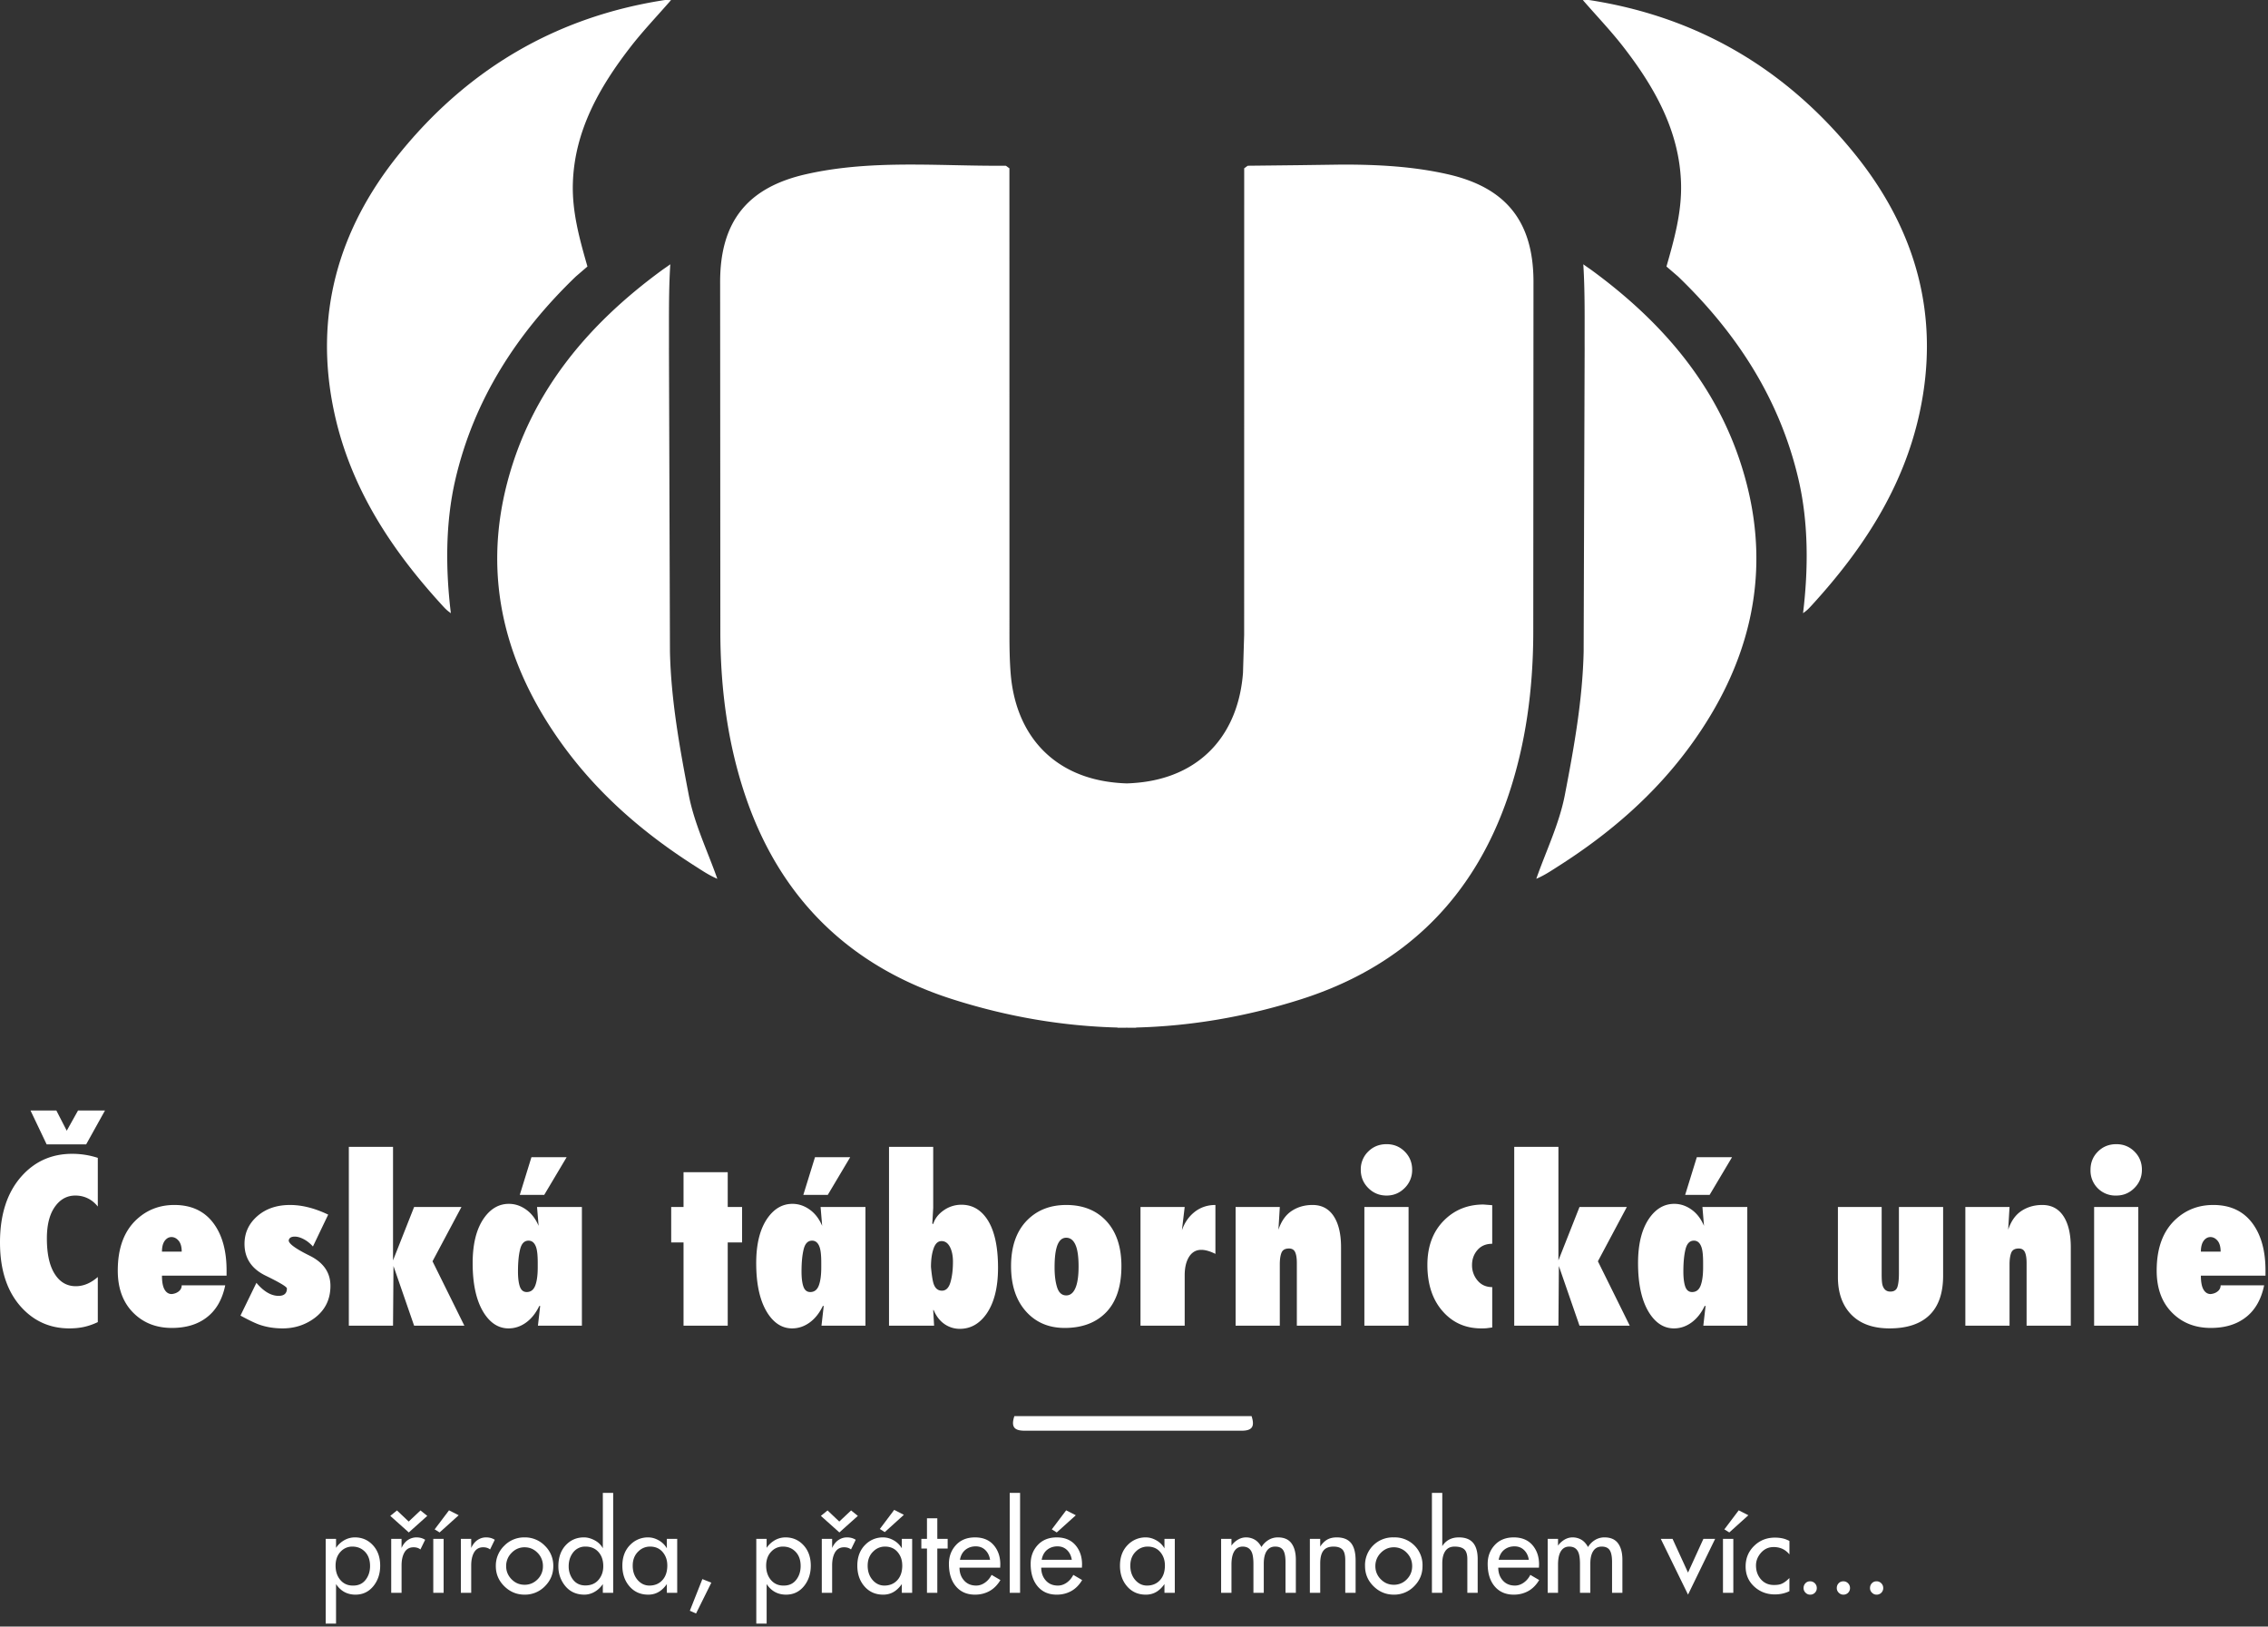
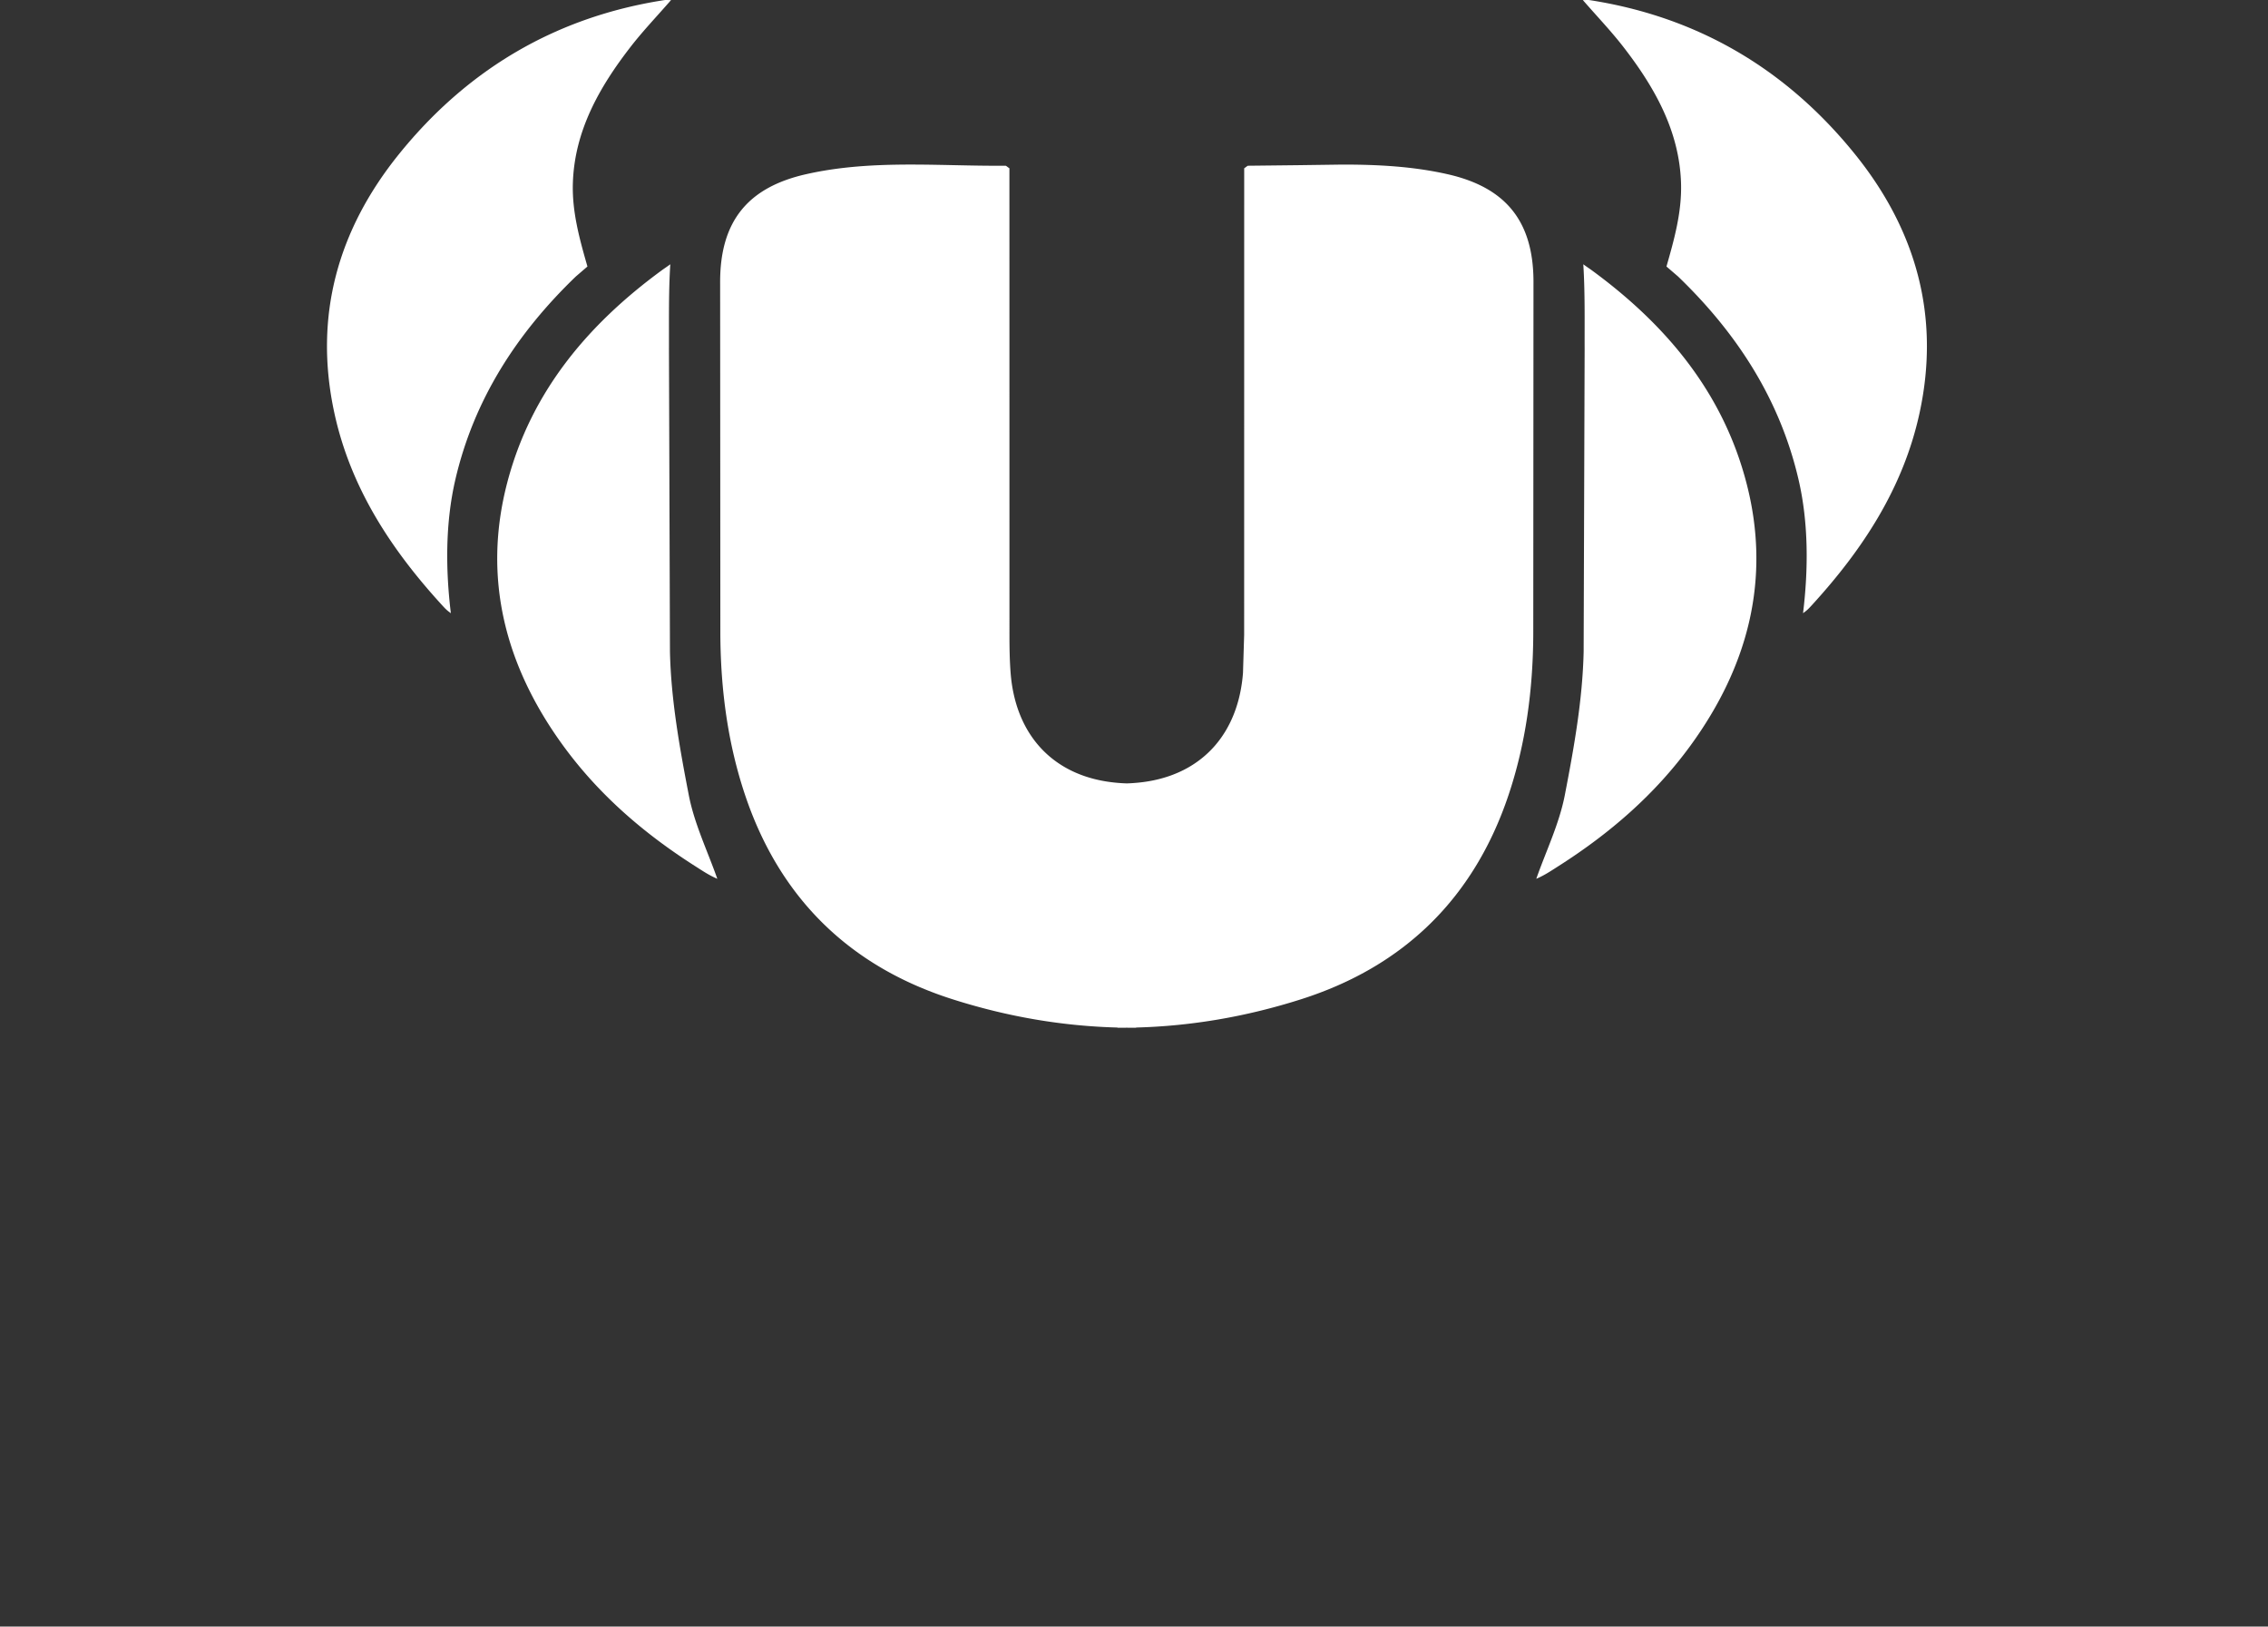
<svg xmlns="http://www.w3.org/2000/svg" viewBox="0 0 417 299" fill-rule="evenodd" stroke-linejoin="round" stroke-miterlimit="2" fill="#fff">
  <rect x="0" y="0" width="417" height="299" fill="#333333" stroke="none" />
  <path d="m108.007 48.991-2.125 1.827C95.06 61.23 87.152 73.408 83.724 88.154c-1.848 7.952-1.809 16.489-.829 24.559-.738-.522-1.009-.805-1.609-1.463-9.377-10.244-16.832-21.592-19.811-35.342-3.849-17.761.633-33.633 11.868-47.558C85.965 12.709 102.247 3.1 122.148.019a1.77 1.77 0 0 1 .291-.02h.042c.206 0 .475.015.899.015-2.662 3.057-5.179 5.688-7.401 8.55-5.765 7.425-10.365 15.502-10.651 25.139-.157 5.275 1.242 10.269 2.679 15.288zm198.394 0 2.125 1.827c10.824 10.412 18.732 22.591 22.158 37.337 1.849 7.952 1.81 16.489.829 24.559.738-.522 1.009-.805 1.611-1.463 9.376-10.244 16.832-21.592 19.811-35.342 3.847-17.761-.635-33.633-11.868-47.558C328.444 12.709 312.162 3.1 292.261.019a1.77 1.77 0 0 0-.291-.02h-.041c-.207 0-.477.015-.901.015 2.662 3.057 5.179 5.688 7.402 8.55 5.765 7.425 10.363 15.502 10.651 25.139.155 5.275-1.244 10.269-2.68 15.288zM122.996 64.024l.183 55.767c.196 8.862 1.781 17.661 3.459 26.343 1.023 5.308 3.467 10.321 5.249 15.405-1.569-.671-2.729-1.471-4.201-2.409-9.333-5.956-17.632-13.105-24.211-22.161-10.549-14.517-14.818-30.631-10.215-48.245 4.34-16.61 14.736-29.007 28.361-38.997.566-.416.733-.498 1.621-1.146-.326 5.156-.227 10.278-.245 15.443zm168.36 0-.183 55.767c-.196 8.862-1.781 17.661-3.457 26.343-1.025 5.308-3.469 10.321-5.251 15.405 1.569-.671 2.729-1.471 4.201-2.409 9.333-5.956 17.632-13.105 24.211-22.161 10.549-14.517 14.818-30.631 10.215-48.245-4.34-16.61-14.736-29.007-28.361-38.997-.566-.416-.735-.498-1.621-1.146.326 5.156.227 10.278.245 15.443zm-52.457-33.662-9.408.104c-.147-.002-.297.183-.73.467v3.418l-.008 82.33-.214 7.019c-.837 10.796-7.099 18.146-17.3 19.901-1.327.229-2.69.356-4.061.402a29.81 29.81 0 0 1-4.063-.402c-10.202-1.755-16.461-9.105-17.3-19.901-.181-2.331-.212-4.678-.214-7.019l-.008-82.33v-3.418c-.433-.284-.583-.468-.73-.467-3.134.026-6.271-.039-9.41-.104-9.119-.188-18.241-.377-27.251 1.662-10.763 2.435-15.769 8.698-15.797 19.721l.039 64.91c.06 10.048 1.345 19.977 4.572 29.559 6.367 18.911 19.227 31.451 38.102 37.465 10.073 3.211 20.203 4.936 30.344 5.202v.039l1.716-.007 1.714.007v-.039c10.141-.266 20.27-1.991 30.344-5.202 18.876-6.015 31.735-18.554 38.102-37.465 3.227-9.581 4.512-19.511 4.572-29.559l.039-64.91c-.028-11.023-5.034-17.286-15.799-19.721-6.387-1.445-12.831-1.771-19.29-1.771l-7.961.109z" />
  <g fill-rule="nonzero">
-     <path d="M186.505 260.306h43.609c.617 1.89.155 2.693-1.851 2.685l-39.857-.002c-1.949.007-2.548-.715-1.902-2.683zm-23.05-16.62v-32.872h8.126v11.218l-.165 2.888.165.081c.304-.989.942-1.828 1.926-2.515a5.59 5.59 0 0 1 3.279-1.032c1.882 0 3.408.826 4.583 2.476 1.423 2.006 2.131 5.045 2.131 9.115 0 3.63-.715 6.462-2.145 8.496-1.293 1.815-2.915 2.723-4.867 2.723a4.88 4.88 0 0 1-2.845-.886c-.852-.591-1.513-1.451-1.98-2.579h-.083l.165 2.888h-8.29zm-145.473-8.95v8.29a11.56 11.56 0 0 1-2.453.867c-.839.193-1.768.289-2.785.289-3.436 0-6.324-1.239-8.661-3.713C1.361 237.583 0 233.555 0 228.386s1.333-9.24 4-12.21c2.447-2.723 5.542-4.084 9.281-4.084a15.27 15.27 0 0 1 4.701.743v8.95c-.523-.659-1.134-1.161-1.835-1.505s-1.464-.516-2.29-.516c-1.428 0-2.611.592-3.547 1.774-1.126 1.402-1.691 3.438-1.691 6.105 0 2.969.522 5.21 1.569 6.724.934 1.374 2.186 2.061 3.753 2.061 1.402 0 2.75-.563 4.042-1.691zm133.306 5.321c-.631 1.319-1.443 2.337-2.434 3.052s-2.062 1.073-3.217 1.073c-1.813 0-3.326-.95-4.536-2.847-1.376-2.173-2.063-5.225-2.063-9.157 0-3.547.702-6.31 2.098-8.29 1.23-1.732 2.755-2.599 4.564-2.599 1.12 0 2.179.351 3.161 1.051.991.702 1.753 1.699 2.303 2.992l-.289-3.465h8.249v21.819h-8.083l.411-3.628h-.165zm-52.133 0c-.633 1.319-1.444 2.337-2.434 3.052s-2.063 1.073-3.217 1.073c-1.815 0-3.328-.95-4.538-2.847-1.375-2.173-2.062-5.225-2.062-9.157 0-3.547.7-6.31 2.096-8.29 1.231-1.732 2.757-2.599 4.565-2.599 1.12 0 2.178.351 3.162 1.051s1.753 1.699 2.303 2.992l-.289-3.465h8.249v21.819h-8.084l.411-3.628h-.163zm214.27 0c-.633 1.319-1.445 2.337-2.434 3.052s-2.063 1.073-3.217 1.073c-1.815 0-3.326-.95-4.538-2.847-1.374-2.173-2.061-5.225-2.061-9.157 0-3.547.702-6.31 2.097-8.29 1.229-1.732 2.755-2.599 4.564-2.599 1.12 0 2.179.351 3.162 1.051.989.702 1.753 1.699 2.303 2.992l-.289-3.465h8.25v21.819h-8.085l.413-3.628h-.165zm-39.061-3.465v7.424l-1.113.145a13.47 13.47 0 0 1-.908.021c-2.804 0-5.114-.991-6.929-2.971-1.98-2.145-2.971-5.046-2.971-8.703 0-3.464 1.059-6.227 3.176-8.289 1.925-1.87 4.304-2.806 7.136-2.806l1.608.124v7.094c-1.154 0-2.061.385-2.723 1.156s-.989 1.691-.989 2.763a4.29 4.29 0 0 0 1.01 2.826c.674.811 1.575 1.216 2.701 1.216zm63.559-14.725h8.044V234.2c0 1.019.054 1.706.165 2.063.24.769.715 1.154 1.423 1.154.681 0 1.113-.281 1.306-.845.186-.563.28-1.409.28-2.537v-12.167h8.126v12.621c0 3.217-.839 5.638-2.515 7.26s-4.125 2.434-7.342 2.434c-3.025 0-5.362-.839-7.011-2.517s-2.476-3.988-2.476-6.929v-12.869zM47.145 235.809c1.347 1.595 2.708 2.393 4.082 2.393 1.017 0 1.526-.455 1.526-1.361 0-.297-1.299-1.079-3.898-2.344-2.598-1.259-3.898-3.211-3.898-5.844 0-2.027.783-3.726 2.352-5.101 1.567-1.368 3.575-2.055 6.022-2.055 2.198 0 4.536.591 7.011 1.773l-2.804 5.858c-.523-.578-1.086-1.025-1.691-1.342s-1.154-.475-1.65-.475c-.659 0-1.03.235-1.113.702 0 .606 1.279 1.533 3.836 2.797 2.558 1.259 3.836 3.115 3.836 5.555 0 2.495-.976 4.467-2.928 5.925-1.704 1.258-3.656 1.892-5.857 1.892-1.567 0-3.012-.235-4.33-.702-.771-.276-1.911-.826-3.425-1.65l2.93-6.022zm138.75-3.072c0-3.651 1.002-6.477 3.01-8.484 1.843-1.835 4.221-2.756 7.136-2.756 3.106 0 5.574.996 7.402 2.982 1.829 1.995 2.744 4.743 2.744 8.258 0 3.706-.929 6.523-2.785 8.462-1.856 1.931-4.405 2.9-7.65 2.9-2.86 0-5.184-.963-6.971-2.881-1.924-2.061-2.886-4.887-2.886-8.481zm-144.236 1.751h-11.88c0 1.156.158 2.008.481 2.558.317.55.756.824 1.312.824.531-.054.97-.225 1.314-.514.351-.289.523-.655.523-1.094h8.001c-.55 2.667-1.719 4.66-3.506 5.981-1.648 1.237-3.753 1.856-6.311 1.856-2.776 0-5.073-.867-6.888-2.592-2.034-1.925-3.052-4.57-3.052-7.946 0-4.174 1.183-7.329 3.547-9.474 1.898-1.725 4.18-2.591 6.847-2.591 3.189 0 5.623 1.161 7.299 3.492 1.541 2.138 2.311 4.992 2.311 8.551v.948zm374.881 0h-11.882c0 1.156.161 2.008.482 2.558s.76.824 1.316.824c.529-.054.968-.225 1.312-.514a1.36 1.36 0 0 0 .521-1.094h8.003c-.552 2.667-1.72 4.66-3.506 5.981-1.649 1.237-3.753 1.856-6.311 1.856-2.777 0-5.073-.867-6.891-2.592-2.033-1.925-3.052-4.57-3.052-7.946 0-4.174 1.183-7.329 3.549-9.474 1.896-1.725 4.18-2.591 6.848-2.591 3.189 0 5.622 1.161 7.298 3.492 1.54 2.138 2.311 4.992 2.311 8.551v.948zm-23.387 9.198h-8.124v-21.819h8.124v21.819zm-317.013 0-3.794-10.97-.083 10.97h-8.126v-32.872h8.126v20.87l3.877-9.817h8.703l-5.32 9.982 5.857 11.837h-9.24zm57.661 0h-8.125v-15.301h-2.269v-6.518h2.269v-6.393h8.125v6.393h2.64v6.518h-2.64v15.301zm156.61 0-3.795-10.97-.081 10.97h-8.126v-32.872h8.126v20.87l3.876-9.817h8.702l-5.32 9.982 5.857 11.837h-9.239zm-63.229 0v-21.819h8.126l-.248 4.084v.082c.529-1.58 1.348-2.729 2.446-3.451s2.374-1.086 3.823-1.086c1.787 0 3.134.769 4.041 2.302.798 1.348 1.197 3.176 1.197 5.479v14.408h-8.126v-11.508c0-.88-.103-1.546-.308-1.999s-.584-.681-1.134-.681c-.715 0-1.175.261-1.383.784s-.308 1.237-.308 2.144v11.26h-8.126zm134.171 0v-21.819h8.126l-.246 4.084v.082c.529-1.58 1.346-2.729 2.447-3.451s2.372-1.086 3.821-1.086c1.787 0 3.136.769 4.043 2.302.797 1.348 1.197 3.176 1.197 5.479v14.408h-8.126v-11.508c0-.88-.105-1.546-.31-1.999s-.584-.681-1.134-.681c-.715 0-1.175.261-1.381.784s-.31 1.237-.31 2.144v11.26h-8.126zm-102.371 0h-8.125v-21.819h8.125v21.819zm-49.288 0v-21.819h8.125l-.496 4.166v.083c.447-1.278 1.141-2.331 2.091-3.148 1.141-.983 2.496-1.471 4.055-1.471v8.991c-.989-.495-1.856-.743-2.598-.743-1.045 0-1.841.509-2.391 1.526-.441.826-.66 1.871-.66 3.136v9.279h-8.125zm-13.652-16.168c-.88 0-1.485.66-1.815 1.974-.22.844-.329 2.014-.329 3.491s.158 2.701.473 3.678c.317.97.873 1.458 1.672 1.458.852 0 1.471-.606 1.856-1.809.274-.873.411-2.04.411-3.491 0-1.616-.15-2.847-.452-3.699-.385-1.066-.991-1.601-1.815-1.601zm115.405.536c-.77 0-1.286.53-1.547 1.588s-.392 2.414-.392 4.063c0 1.209.118 2.145.351 2.804s.653.991 1.259.991c.741 0 1.265-.398 1.567-1.196s.454-1.911.454-3.341v-.865c0-1.293-.096-2.228-.289-2.806-.276-.824-.743-1.237-1.402-1.237zm-214.27 0c-.771 0-1.286.53-1.547 1.588s-.392 2.414-.392 4.063c0 1.209.118 2.145.351 2.804s.653.991 1.257.991c.743 0 1.265-.398 1.569-1.196s.454-1.911.454-3.341v-.865c0-1.293-.096-2.228-.289-2.806-.276-.824-.743-1.237-1.402-1.237zm52.133 0c-.769 0-1.286.53-1.546 1.588s-.392 2.414-.392 4.063c0 1.209.116 2.145.349 2.804s.653.991 1.258.991c.743 0 1.265-.398 1.567-1.196s.454-1.911.454-3.341v-.865c0-1.293-.096-2.228-.289-2.806-.274-.824-.743-1.237-1.402-1.237zm23.799.083c-.659 0-1.147.461-1.464 1.381s-.474 2.042-.474 3.363c.109 1.182.233 2.076.371 2.68.248 1.128.798 1.691 1.65 1.691.742 0 1.265-.522 1.567-1.567s.454-2.296.454-3.753c0-1.1-.186-2.008-.557-2.723s-.888-1.073-1.547-1.073zm-143.328 1.94h3.63c0-.895-.193-1.569-.572-2.014s-.818-.668-1.306-.668-.899.227-1.244.687c-.336.46-.509 1.128-.509 1.995zm374.879 0h3.631c0-.895-.192-1.569-.568-2.014s-.823-.668-1.308-.668-.901.227-1.246.687c-.333.46-.509 1.128-.509 1.995zM254.94 210.32c1.319 0 2.434.454 3.34 1.361s1.361 2.021 1.361 3.341a4.57 4.57 0 0 1-1.381 3.361c-.921.921-2.027 1.381-3.32 1.381-1.321 0-2.44-.46-3.363-1.381s-1.381-2.042-1.381-3.361a4.54 4.54 0 0 1 1.361-3.341c.907-.906 2.034-1.361 3.382-1.361zm134.171 0c1.321 0 2.432.454 3.341 1.361s1.363 2.021 1.363 3.341-.462 2.44-1.383 3.361-2.028 1.381-3.321 1.381a4.57 4.57 0 0 1-4.743-4.742c0-1.321.454-2.435 1.361-3.341s2.036-1.361 3.382-1.361zm-241.409 9.322 2.145-6.931h6.475l-4.125 6.931h-4.495zm-52.135 0 2.145-6.931h6.475l-4.125 6.931h-4.495zm214.27 0 2.145-6.931h6.477l-4.125 6.931h-4.497zM12.272 207.845l2.074-3.713h4.957l-3.465 6.229H8.579l-2.969-6.229 4.75-.006 1.912 3.72zM61.786 282.876v1.648a4.414 4.414 0 0 1 1.288-1.268 3.948 3.948 0 0 1 2.177-.655c1.296 0 2.381.457 3.255 1.374.93.971 1.395 2.246 1.395 3.825 0 1.438-.395 2.663-1.185 3.677-.859 1.098-1.978 1.648-3.359 1.648-1.521 0-2.713-.648-3.572-1.944v7.27h-1.903v-15.577h1.903zm79.169 0v1.648a4.44 4.44 0 0 1 1.29-1.268 3.945 3.945 0 0 1 2.176-.655c1.297 0 2.381.457 3.255 1.374.93.971 1.396 2.246 1.396 3.825 0 1.438-.395 2.663-1.183 3.677-.86 1.098-1.98 1.648-3.361 1.648-1.522 0-2.711-.648-3.572-1.944v7.27h-1.902v-15.577h1.902zm-11.814 7.391 1.648.655-2.811 5.667-1.141-.506 2.303-5.816zm36.669-7.391h1.902v9.913h-1.902v-1.606c-.41.578-.86 1.028-1.353 1.352-.606.395-1.296.592-2.072.592-1.409 0-2.553-.504-3.434-1.511s-1.321-2.279-1.321-3.814c0-1.607.493-2.896 1.479-3.867a4.49 4.49 0 0 1 3.276-1.332c.593 0 1.177.147 1.755.444a3.98 3.98 0 0 1 1.67 1.564v-1.733zm31.53 6.615 1.628.952c-.548.916-1.221 1.592-2.017 2.029s-1.68.655-2.653.655c-1.479 0-2.649-.507-3.508-1.521s-1.289-2.396-1.289-4.143c0-1.366.432-2.519 1.299-3.456s2.032-1.405 3.498-1.405c1.591 0 2.804.556 3.635 1.67.676.901 1.015 2.001 1.015 3.297l-.022.591h-7.482c0 .945.279 1.73.834 2.357s1.301.94 2.229.94c.565 0 1.1-.176 1.608-.529s.916-.831 1.224-1.437zm58.924-6.89a5.09 5.09 0 0 1 5.283 5.283c0 1.437-.514 2.671-1.542 3.699a5.09 5.09 0 0 1-3.741 1.542c-1.437 0-2.677-.514-3.72-1.542s-1.564-2.262-1.564-3.699a5.09 5.09 0 0 1 5.284-5.283zm76.549 8.073a1.18 1.18 0 0 1 .867.359c.24.24.359.535.359.888a1.16 1.16 0 0 1-.349.856 1.185 1.185 0 0 1-.877.349c-.323 0-.606-.119-.845-.359s-.359-.521-.359-.846c0-.353.113-.648.338-.888s.514-.359.867-.359zm6.108 0a1.18 1.18 0 0 1 .867.359c.24.24.359.535.359.888a1.192 1.192 0 0 1-1.226 1.205c-.323 0-.606-.119-.846-.359s-.359-.521-.359-.846c0-.353.112-.648.338-.888s.514-.359.867-.359zm6.108 0a1.18 1.18 0 0 1 .867.359c.24.24.359.535.359.888a1.193 1.193 0 0 1-1.226 1.205c-.323 0-.605-.119-.845-.359s-.359-.521-.359-.846c0-.353.113-.648.338-.888s.514-.359.867-.359zm-248.582-8.073a5.09 5.09 0 0 1 3.741 1.542 5.09 5.09 0 0 1 1.543 3.741c0 1.437-.514 2.671-1.543 3.699a5.09 5.09 0 0 1-3.741 1.542c-1.438 0-2.677-.514-3.72-1.542s-1.563-2.262-1.563-3.699a5.09 5.09 0 0 1 1.542-3.741 5.09 5.09 0 0 1 3.741-1.542zm14.392-8.179h1.903v18.366h-1.903v-1.606c-.478.704-1.071 1.226-1.774 1.563a3.734 3.734 0 0 1-1.606.38c-1.564 0-2.791-.592-3.678-1.776-.747-.999-1.12-2.142-1.12-3.423 0-1.691.493-3.03 1.479-4.016.873-.873 1.95-1.31 3.233-1.31.633 0 1.29.179 1.965.539s1.177.849 1.5 1.469v-10.187zm71.477 15.069 1.627.952c-.55.916-1.223 1.592-2.019 2.029s-1.679.655-2.653.655c-1.479 0-2.649-.507-3.508-1.521s-1.29-2.396-1.29-4.143c0-1.366.433-2.519 1.299-3.456s2.034-1.405 3.498-1.405c1.593 0 2.805.556 3.635 1.67.677.901 1.015 2.001 1.015 3.297l-.021.591h-7.482c0 .945.279 1.73.836 2.357s1.299.94 2.23.94c.563 0 1.098-.176 1.606-.529s.916-.831 1.226-1.437zm-59.705-6.615h1.903v9.913h-1.903v-1.606c-.408.578-.859 1.028-1.352 1.352-.607.395-1.298.592-2.072.592-1.41 0-2.555-.504-3.434-1.511s-1.322-2.279-1.322-3.814c0-1.607.494-2.896 1.48-3.867a4.49 4.49 0 0 1 3.276-1.332c.591 0 1.175.147 1.753.444a3.98 3.98 0 0 1 1.67 1.564v-1.733zm158.761 6.615 1.627.952c-.55.916-1.223 1.592-2.019 2.029s-1.68.655-2.651.655c-1.48 0-2.649-.507-3.51-1.521s-1.289-2.396-1.289-4.143c0-1.366.434-2.519 1.301-3.456s2.032-1.405 3.498-1.405c1.591 0 2.803.556 3.635 1.67.676.901 1.014 2.001 1.014 3.297l-.022.591h-7.48c0 .945.277 1.73.834 2.357s1.299.94 2.229.94c.563 0 1.099-.176 1.606-.529s.916-.831 1.226-1.437zm-67.271-6.615h1.902v9.913H214.1v-1.606c-.408.578-.86 1.028-1.352 1.352-.607.395-1.298.592-2.073.592-1.409 0-2.553-.504-3.432-1.511s-1.322-2.279-1.322-3.814c0-1.607.493-2.896 1.48-3.867a4.49 4.49 0 0 1 3.274-1.332c.593 0 1.177.147 1.755.444a3.98 3.98 0 0 1 1.67 1.564v-1.733zm99.092-.004 2.156.004-4.982 10.244-5.008-10.244 2.163-.004 2.842 6.199 2.829-6.199zm15.815 7.19v2.43c-.803.393-1.697.591-2.683.591-1.479 0-2.744-.481-3.793-1.448s-1.575-2.194-1.575-3.687c0-1.508.523-2.768 1.564-3.784s2.311-1.521 3.805-1.521a6.53 6.53 0 0 1 1.415.137c.41.091.832.25 1.268.475v2.473c-.463-.563-1.013-.952-1.648-1.162a4.043 4.043 0 0 0-1.268-.189c-.957 0-1.753.38-2.388 1.141-.563.676-.844 1.424-.844 2.24 0 .958.274 1.776.823 2.452.62.761 1.444 1.141 2.473 1.141.565 0 1.009-.062 1.332-.189.478-.183.986-.55 1.521-1.098zm-143.354-15.64h1.903v18.366h-1.903v-18.366zm-99.014 8.453v1.67c.295-.655.687-1.144 1.174-1.466s1.004-.478 1.552-.478c.621 0 1.156.147 1.606.441l-.865 1.779c-.325-.269-.747-.402-1.268-.402-.803 0-1.389.366-1.755 1.102-.295.592-.444 1.335-.444 2.222v5.045h-1.902v-9.913h1.902zm-12.807 0v1.67c.296-.655.686-1.144 1.172-1.466a2.78 2.78 0 0 1 1.554-.478c.62 0 1.156.147 1.606.441l-.867 1.779c-.323-.269-.746-.402-1.268-.402-.803 0-1.388.366-1.753 1.102-.295.592-.444 1.335-.444 2.222v5.045H71.93v-9.913h1.903zm189.448-8.453h1.902v9.785c.325-.521.74-.919 1.254-1.195s1.113-.411 1.8-.411c1.081 0 1.902.282 2.466.845.658.663.989 1.712.989 3.149v6.193h-1.902v-6.193c0-.789-.163-1.36-.483-1.712-.367-.393-.983-.591-1.853-.591-.772 0-1.342.274-1.716.825s-.557 1.302-.557 2.26v5.411h-1.902v-18.366zm-92.844 8.453v-3.782h1.902v3.782h1.903v1.776h-1.903v8.137h-1.902v-8.137h-1.035v-1.776h1.035zm70.399 0h1.903v1.417c.38-.578.806-1.004 1.285-1.279s1.068-.411 1.768-.411c1.223 0 2.114.374 2.679 1.12.517.691.777 1.733.777 3.129v5.938h-1.902v-5.982c0-.957-.176-1.616-.524-1.975-.353-.359-.899-.539-1.642-.539-.857 0-1.476.253-1.864.761s-.576 1.281-.576 2.324v5.411h-1.903v-9.913zm45.628 0v1.247c.197-.31.486-.606.863-.888.574-.423 1.18-.633 1.81-.633a3.16 3.16 0 0 1 1.588.411c.486.276.903.729 1.255 1.364.281-.48.661-.881 1.141-1.205a3.288 3.288 0 0 1 1.88-.571c1.128 0 1.959.362 2.494 1.089s.803 1.737.803 3.032v6.066h-1.902v-5.664c0-1.015-.145-1.74-.434-2.177s-.779-.655-1.469-.655c-.676 0-1.193.271-1.552.813s-.539 1.314-.539 2.315v5.368H290.5v-5.284c0-1.001-.105-1.733-.317-2.198-.305-.676-.86-1.014-1.658-1.014-.603 0-1.079.232-1.43.697-.42.563-.631 1.429-.631 2.6v5.199h-1.902v-9.913h1.902zm-206.799 0h1.903v9.913h-1.903v-9.913zm146.757 0v1.247c.197-.31.485-.606.862-.888.575-.423 1.18-.633 1.812-.633a3.17 3.17 0 0 1 1.588.411c.487.276.901.729 1.254 1.364.282-.48.663-.881 1.141-1.205a3.29 3.29 0 0 1 1.882-.571c1.126 0 1.957.362 2.492 1.089s.805 1.737.805 3.032v6.066h-1.903v-5.664c0-1.015-.144-1.74-.432-2.177s-.779-.655-1.469-.655c-.677 0-1.195.271-1.554.813s-.539 1.314-.539 2.315v5.368h-1.902v-5.284c0-1.001-.106-1.733-.317-2.198-.307-.676-.86-1.014-1.66-1.014-.602 0-1.077.232-1.43.697-.42.563-.63 1.429-.63 2.6v5.199h-1.903v-9.913h1.903zm90.37 0h1.902v9.913h-1.902v-9.913zm-163.792 0v1.67c.295-.655.687-1.144 1.174-1.466s1.004-.478 1.552-.478c.621 0 1.156.147 1.608.441l-.867 1.779c-.325-.269-.747-.402-1.268-.402-.803 0-1.388.366-1.755 1.102-.295.592-.444 1.335-.444 2.222v5.045h-1.902v-9.913H153zm-30.306 4.882c0-.916-.253-1.697-.761-2.345-.578-.746-1.381-1.12-2.409-1.12a2.99 2.99 0 0 0-2.135.867c-.705.661-1.056 1.542-1.056 2.641 0 1.085.317 1.98.95 2.683.593.65 1.297.973 2.114.973.986 0 1.782-.331 2.388-.993s.909-1.565.909-2.706zm91.49 0c0-.916-.253-1.697-.76-2.345-.578-.746-1.381-1.12-2.409-1.12a2.99 2.99 0 0 0-2.135.867c-.705.661-1.056 1.542-1.056 2.641 0 1.085.317 1.98.95 2.683.592.65 1.296.973 2.114.973.986 0 1.782-.331 2.388-.993s.909-1.565.909-2.706zm-146.144.095c0-1.087-.307-1.954-.919-2.595s-1.391-.965-2.336-.965a2.85 2.85 0 0 0-2.093.867c-.661.661-.992 1.542-.992 2.641 0 1.015.268 1.86.803 2.537.591.746 1.381 1.12 2.367 1.12h.085c.958 0 1.712-.348 2.261-1.049s.824-1.549.824-2.555zm79.17 0c0-1.087-.307-1.954-.921-2.595s-1.391-.965-2.334-.965a2.85 2.85 0 0 0-2.093.867c-.663.661-.994 1.542-.994 2.641 0 1.015.268 1.86.803 2.537.593.746 1.381 1.12 2.367 1.12h.085c.958 0 1.712-.348 2.262-1.049s.824-1.549.824-2.555zm18.681-.095c0-.916-.253-1.697-.76-2.345-.578-.746-1.381-1.12-2.409-1.12a2.99 2.99 0 0 0-2.133.867c-.705.661-1.058 1.542-1.058 2.641 0 1.085.317 1.98.952 2.683.591.65 1.296.973 2.114.973.986 0 1.781-.331 2.388-.993s.907-1.565.907-2.706zm-54.97.127c0-1.071-.296-1.938-.888-2.6s-1.381-.993-2.367-.993a2.77 2.77 0 0 0-2.367 1.183c-.493.676-.74 1.494-.74 2.452a4 4 0 0 0 .612 2.176c.565.888 1.381 1.332 2.452 1.332 1.086 0 1.924-.38 2.515-1.141.521-.662.782-1.466.782-2.409zm145.352-3.465c-.927 0-1.724.341-2.393 1.024a3.38 3.38 0 0 0-1.001 2.442 3.33 3.33 0 0 0 .991 2.409c.662.676 1.461 1.015 2.403 1.015a3.24 3.24 0 0 0 2.38-.994c.659-.662.991-1.472.991-2.43s-.331-1.776-.991-2.452a3.21 3.21 0 0 0-2.38-1.014zm-159.819 0c-.925 0-1.722.341-2.391 1.024a3.38 3.38 0 0 0-1.001 2.442c0 .93.331 1.733.991 2.409s1.461 1.015 2.401 1.015c.927 0 1.719-.331 2.382-.994a3.31 3.31 0 0 0 .989-2.43 3.38 3.38 0 0 0-.989-2.452c-.663-.676-1.455-1.014-2.382-1.014zm184.641 2.303c-.112-.733-.401-1.328-.867-1.786s-1.056-.687-1.776-.687c-.633 0-1.198.162-1.69.487-.65.436-1.051 1.098-1.206 1.986h5.538zm-99.057 0c-.112-.733-.402-1.328-.865-1.786s-1.058-.687-1.776-.687c-.635 0-1.198.162-1.691.487-.648.436-1.049 1.098-1.205 1.986h5.537zm15.027 0c-.112-.733-.402-1.328-.867-1.786s-1.056-.687-1.774-.687c-.635 0-1.198.162-1.691.487-.648.436-1.049 1.098-1.205 1.986h5.537zm-1.035-9.095 1.774.906-3.508 3.159-.909-.566 2.643-3.498zm-120.867 4.064-3.403-3.043 1.229-1.001 2.157 2.042 2.169-2.042 1.247 1.001-3.398 3.043zm79.169 0-3.402-3.043 1.227-1.001 2.156 2.042 2.171-2.042 1.245 1.001-3.398 3.043zm-71.773-4.064 1.776.906-3.508 3.159-.909-.566 2.641-3.498zm237.127 0 1.776.906-3.508 3.159-.909-.566 2.641-3.498zm-155.273-.085 1.776.912-3.51 3.175-.907-.572 2.641-3.516z" />
-   </g>
+     </g>
</svg>